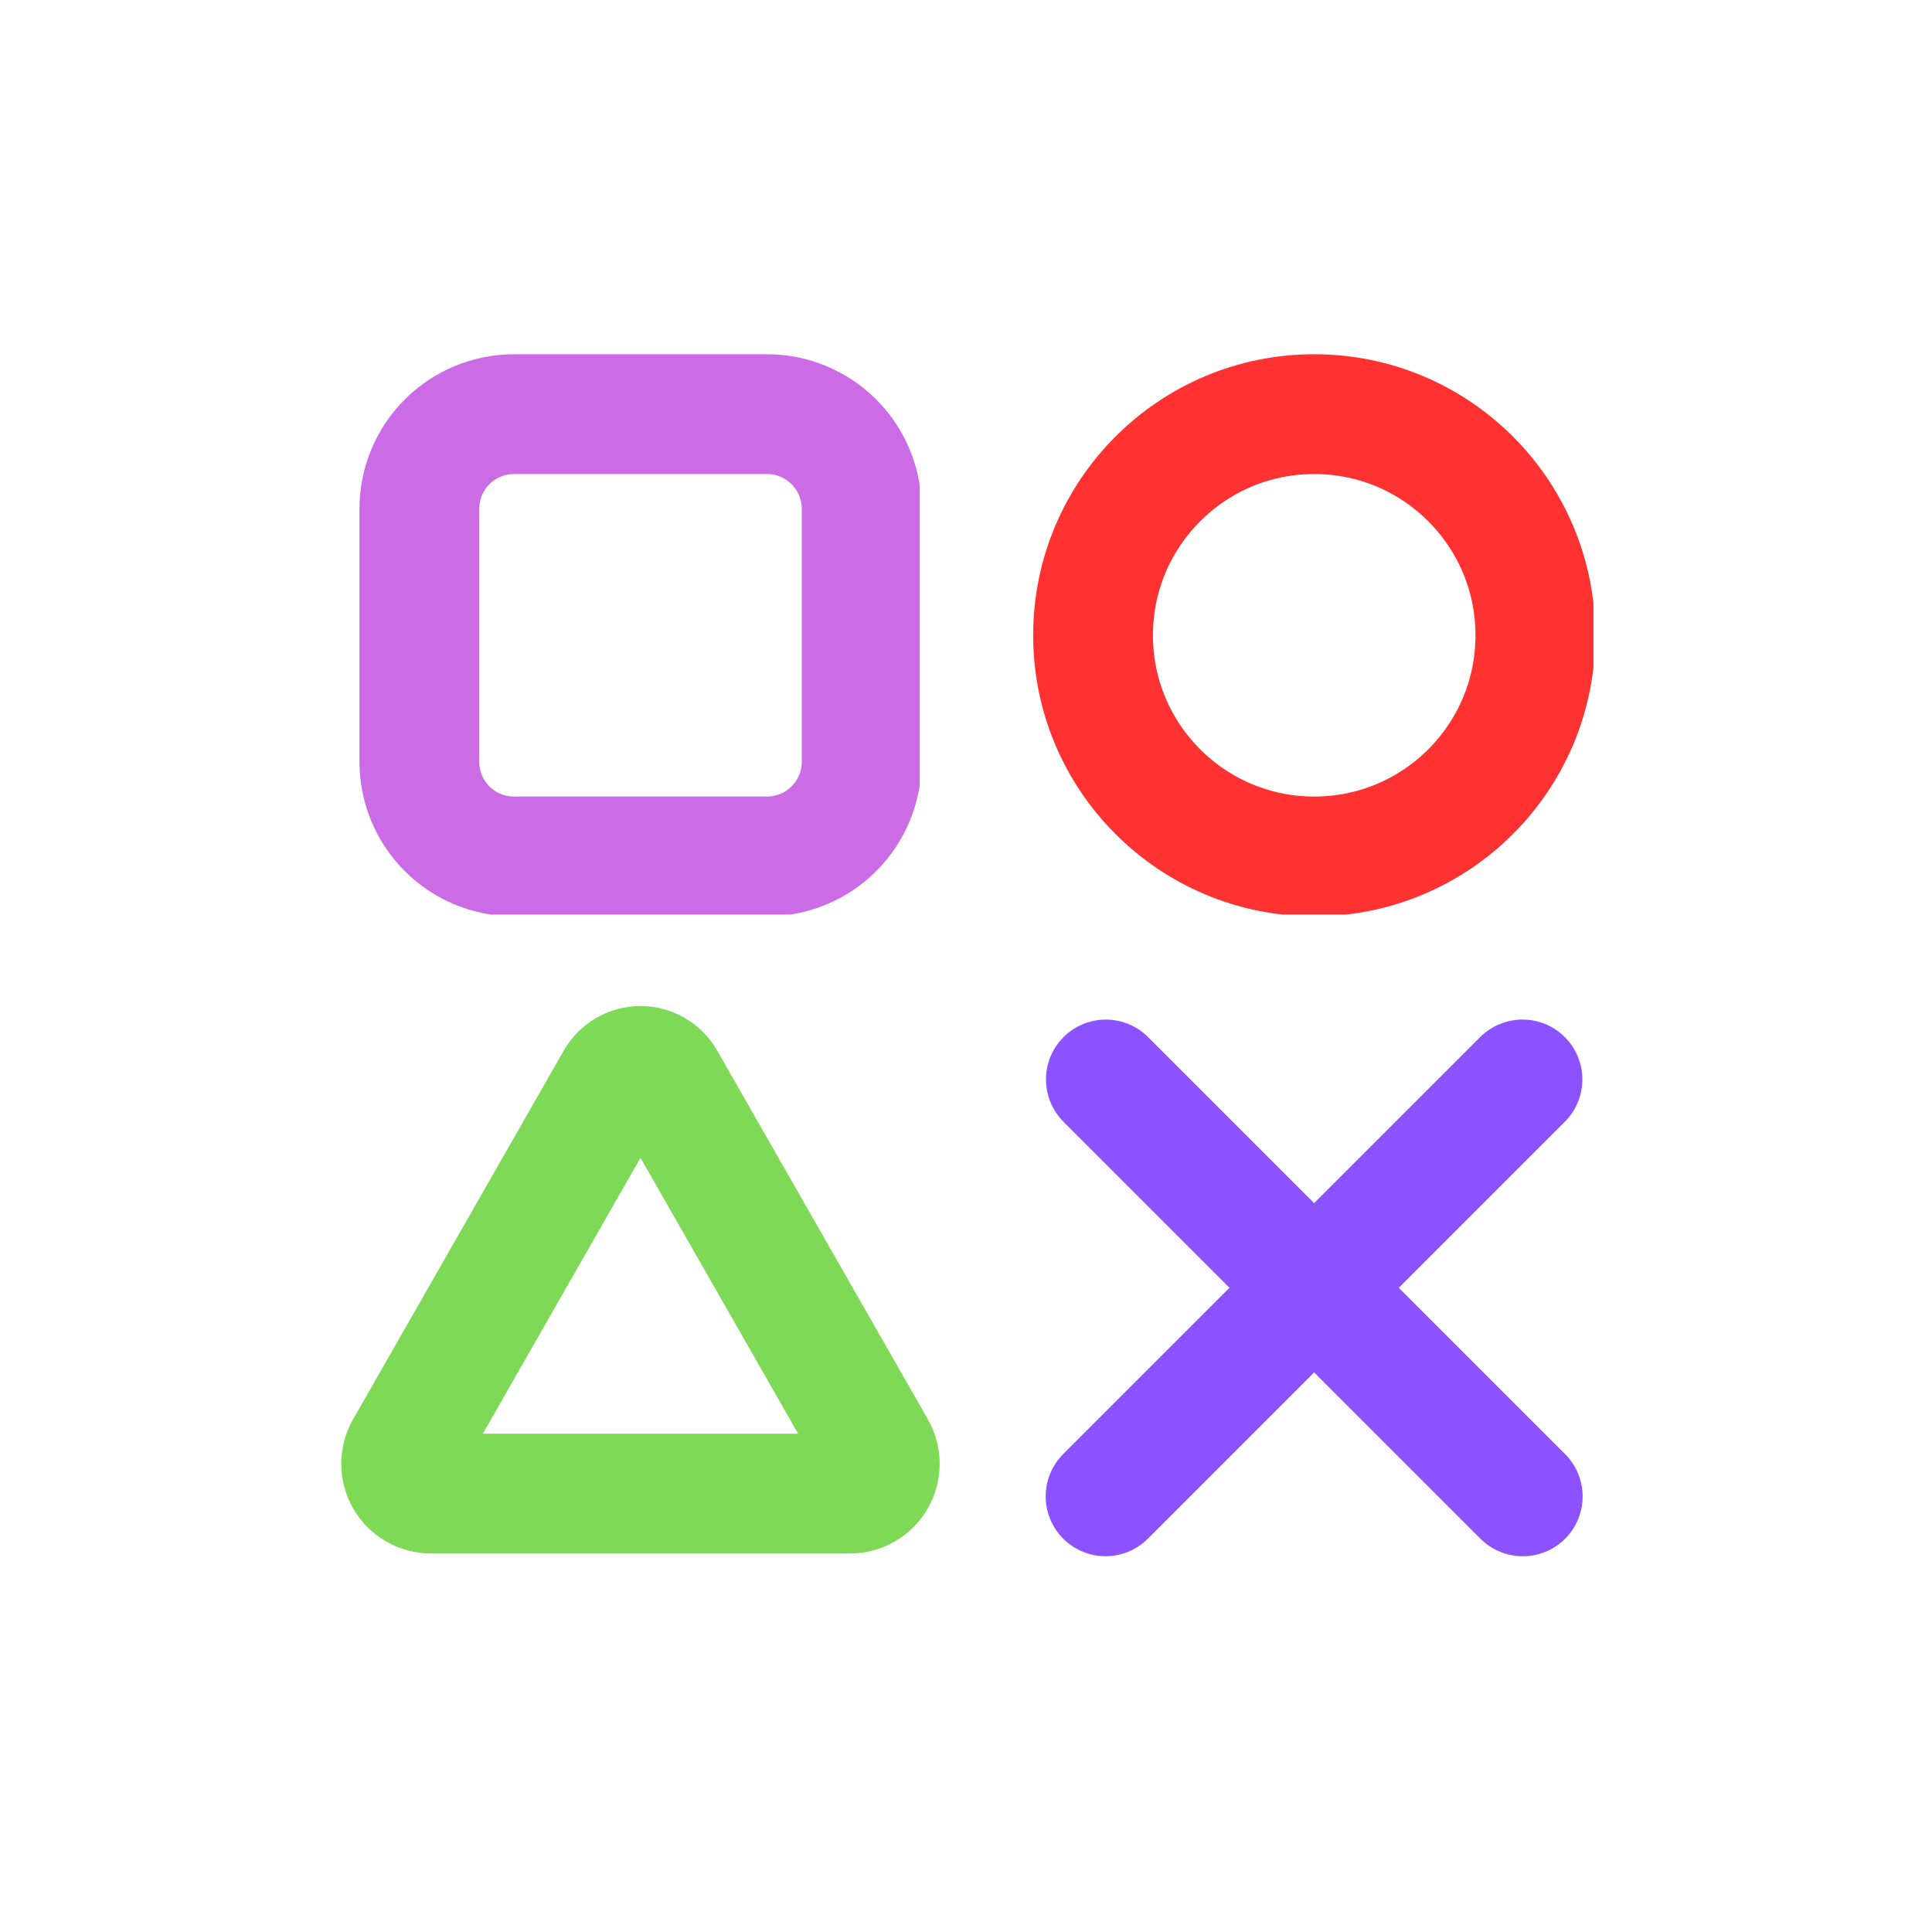
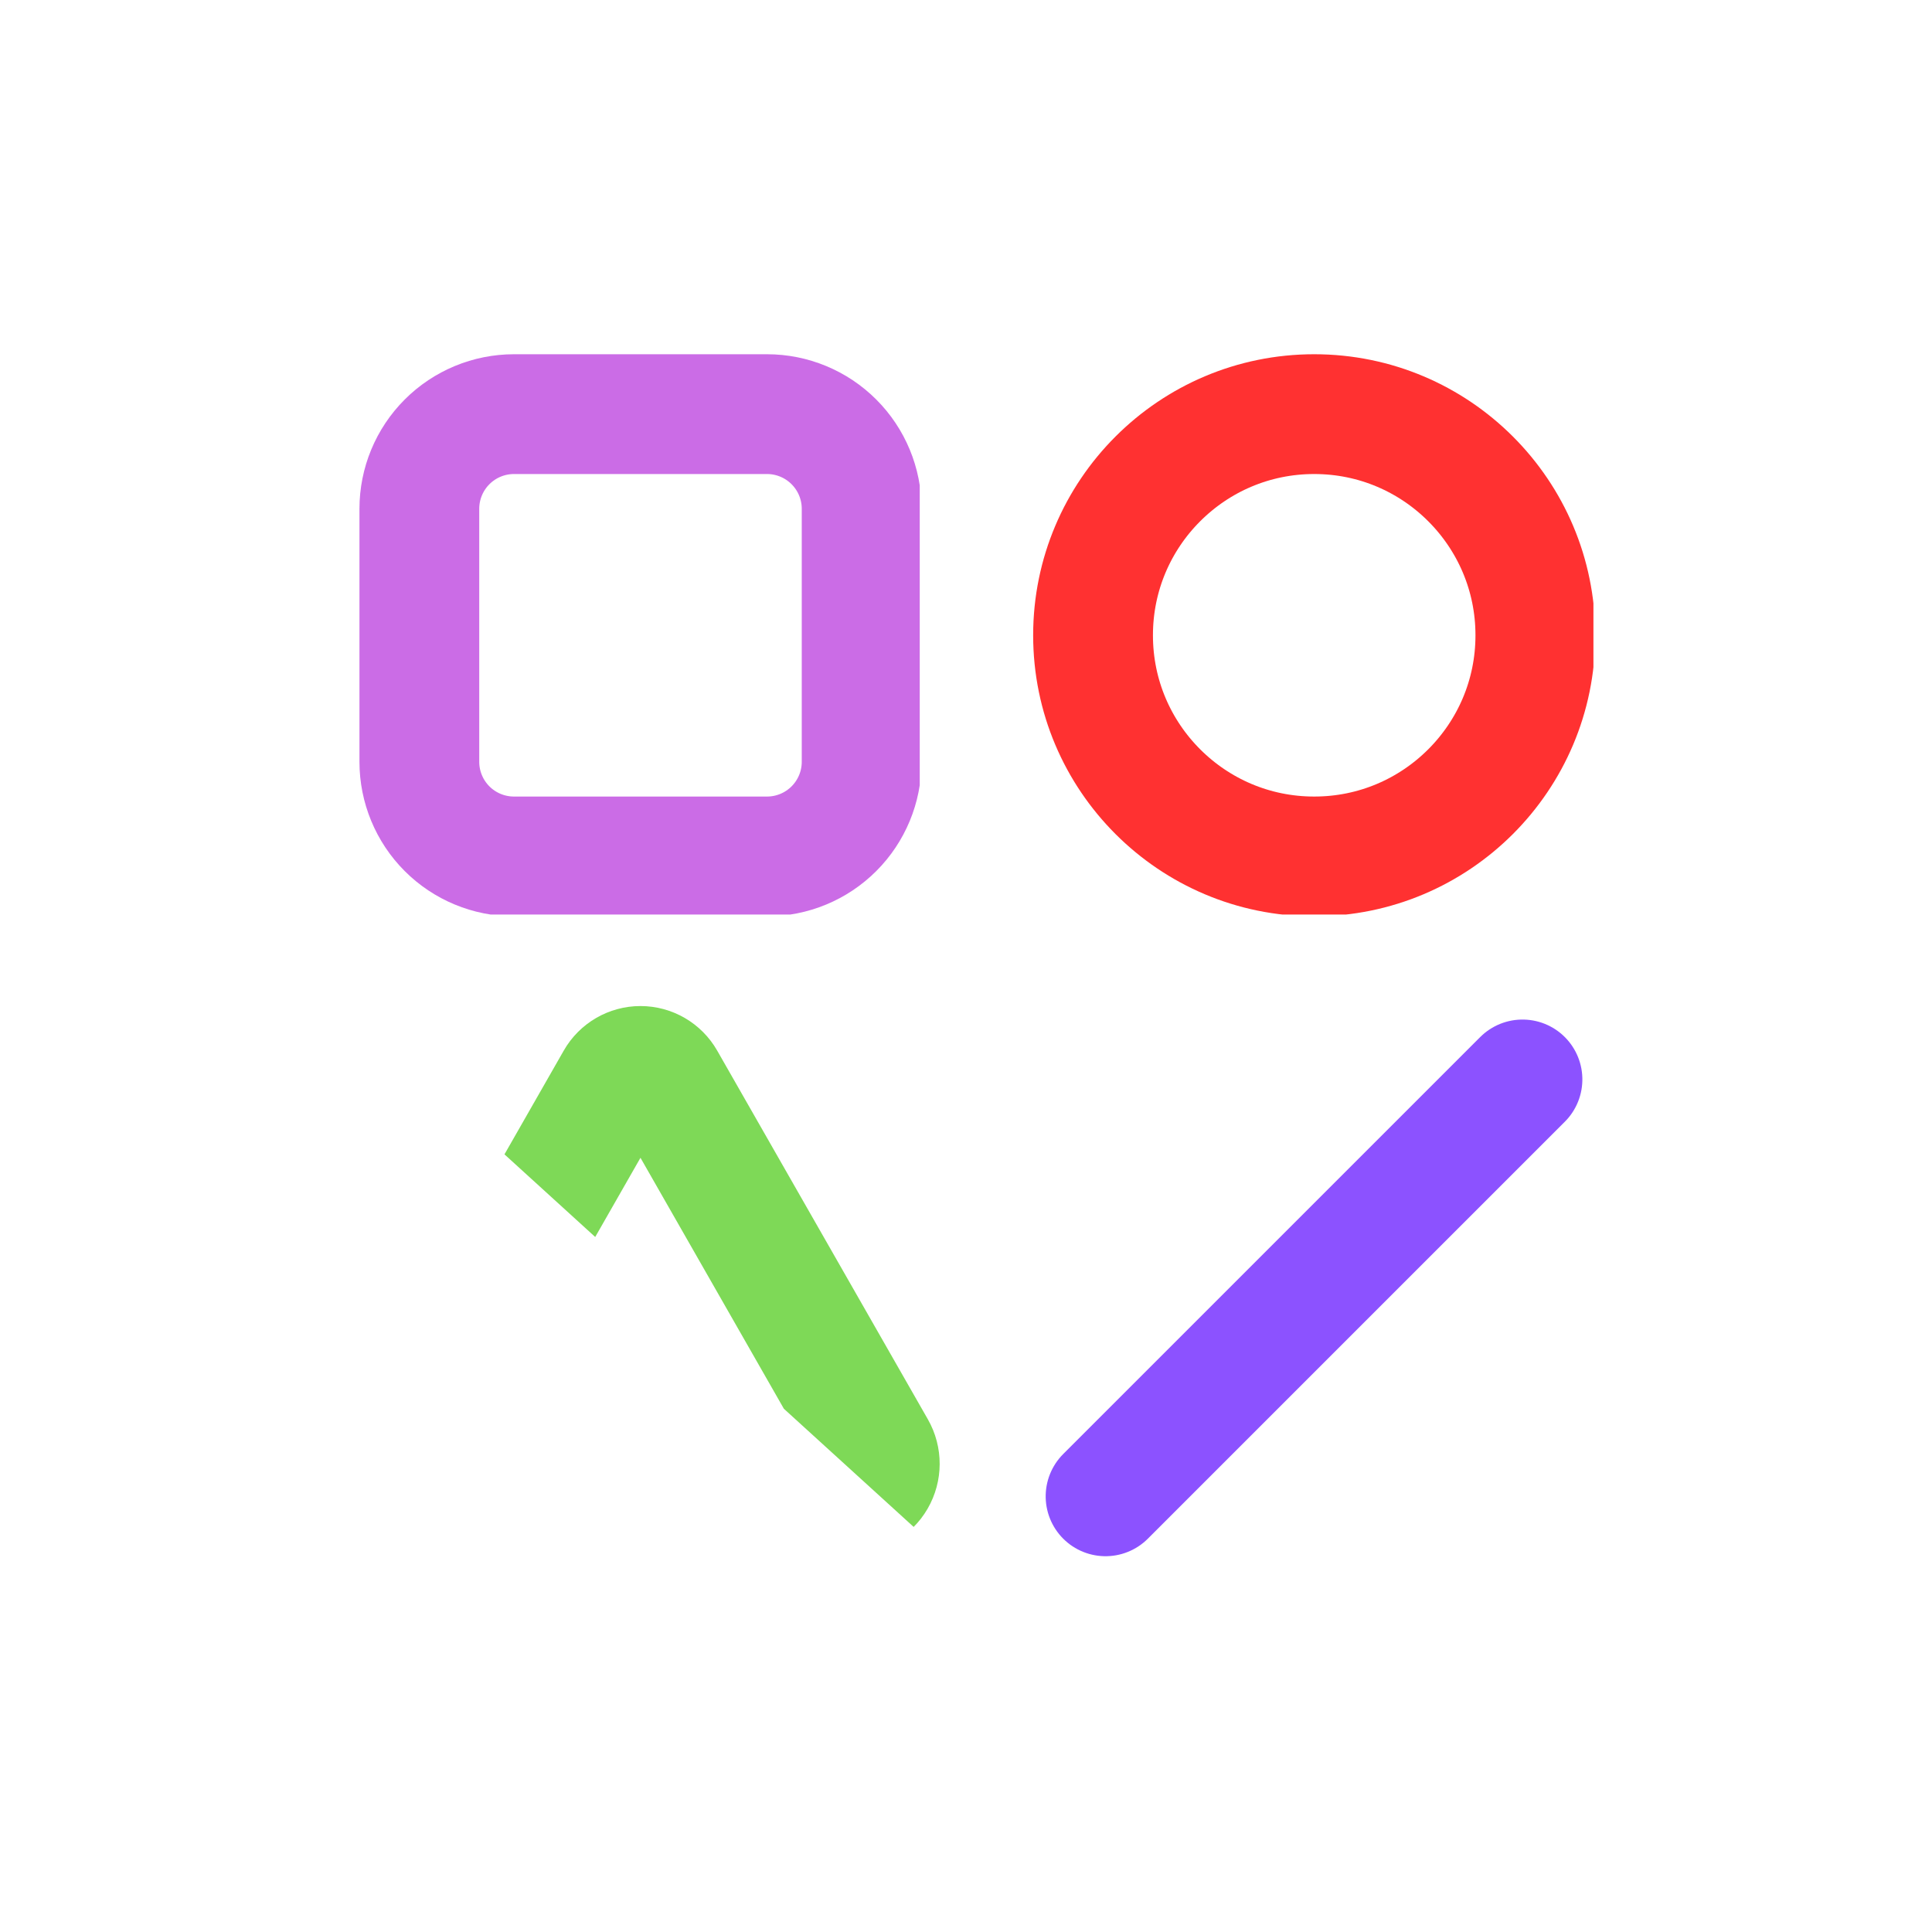
<svg xmlns="http://www.w3.org/2000/svg" width="500" zoomAndPan="magnify" viewBox="0 0 375 375" height="500" preserveAspectRatio="xMidYMid meet" version="1.0">
  <defs>
    <clipPath id="4abe910cd5">
      <path d="M 69.77 68.758 L 178.52 68.758 L 178.52 177.508 L 69.77 177.508 Z M 69.77 68.758 " clip-rule="nonzero" />
    </clipPath>
    <clipPath id="1183508bdf">
      <path d="M 99.77 68.758 L 148.871 68.758 C 156.828 68.758 164.457 71.918 170.082 77.547 C 175.711 83.172 178.871 90.801 178.871 98.758 L 178.871 147.859 C 178.871 155.816 175.711 163.449 170.082 169.074 C 164.457 174.699 156.828 177.859 148.871 177.859 L 99.77 177.859 C 91.812 177.859 84.18 174.699 78.555 169.074 C 72.93 163.449 69.77 155.816 69.77 147.859 L 69.77 98.758 C 69.77 90.801 72.93 83.172 78.555 77.547 C 84.18 71.918 91.812 68.758 99.77 68.758 Z M 99.77 68.758 " clip-rule="nonzero" />
    </clipPath>
    <clipPath id="b9793de386">
      <path d="M 200.535 68.758 L 309.285 68.758 L 309.285 177.508 L 200.535 177.508 Z M 200.535 68.758 " clip-rule="nonzero" />
    </clipPath>
    <clipPath id="31fa12d818">
      <path d="M 255.086 68.758 C 224.961 68.758 200.535 93.184 200.535 123.309 C 200.535 153.438 224.961 177.859 255.086 177.859 C 285.215 177.859 309.637 153.438 309.637 123.309 C 309.637 93.184 285.215 68.758 255.086 68.758 Z M 255.086 68.758 " clip-rule="nonzero" />
    </clipPath>
    <clipPath id="3af4324489">
-       <path d="M 66 195 L 183 195 L 183 301.527 L 66 301.527 Z M 66 195 " clip-rule="nonzero" />
+       <path d="M 66 195 L 183 195 L 183 301.527 Z M 66 195 " clip-rule="nonzero" />
    </clipPath>
    <clipPath id="939bdd7eff">
      <path d="M 139.199 203.91 L 180.094 275.48 C 183.176 280.871 183.152 287.488 180.039 292.855 C 176.922 298.223 171.188 301.527 164.98 301.527 L 83.648 301.527 C 77.441 301.527 71.707 298.223 68.59 292.855 C 65.477 287.488 65.453 280.871 68.535 275.48 L 109.43 203.91 C 112.484 198.57 118.164 195.273 124.316 195.273 C 130.465 195.273 136.145 198.57 139.199 203.91 Z M 139.199 203.91 " clip-rule="nonzero" />
    </clipPath>
  </defs>
  <g clip-path="url(#4abe910cd5)">
    <g clip-path="url(#1183508bdf)">
      <path stroke-linecap="butt" transform="matrix(0.75, 0, 0, 0.75, 69.768, 68.759)" fill="none" stroke-linejoin="miter" d="M 40.002 -0.001 L 105.47 -0.001 C 116.08 -0.001 126.252 4.212 133.752 11.717 C 141.257 19.217 145.47 29.389 145.47 39.999 L 145.47 105.467 C 145.47 116.077 141.257 126.254 133.752 133.754 C 126.252 141.254 116.08 145.467 105.47 145.467 L 40.002 145.467 C 29.392 145.467 19.215 141.254 11.715 133.754 C 4.215 126.254 0.002 116.077 0.002 105.467 L 0.002 39.999 C 0.002 29.389 4.215 19.217 11.715 11.717 C 19.215 4.212 29.392 -0.001 40.002 -0.001 Z M 40.002 -0.001 " stroke="#cb6ce6" stroke-width="62" stroke-opacity="1" stroke-miterlimit="4" />
    </g>
  </g>
  <g clip-path="url(#b9793de386)">
    <g clip-path="url(#31fa12d818)">
      <path stroke-linecap="butt" transform="matrix(0.75, 0, 0, 0.75, 200.536, 68.759)" fill="none" stroke-linejoin="miter" d="M 72.733 -0.001 C 32.567 -0.001 -0.001 32.566 -0.001 72.733 C -0.001 112.905 32.567 145.467 72.733 145.467 C 112.905 145.467 145.468 112.905 145.468 72.733 C 145.468 32.566 112.905 -0.001 72.733 -0.001 Z M 72.733 -0.001 " stroke="#ff3131" stroke-width="62" stroke-opacity="1" stroke-miterlimit="4" />
    </g>
  </g>
  <g clip-path="url(#3af4324489)">
    <g clip-path="url(#939bdd7eff)">
      <path stroke-linecap="butt" transform="matrix(0.75, 0, 0, 0.75, 53.651, 177.865)" fill="none" stroke-linejoin="miter" d="M 114.065 34.727 L 168.591 130.155 C 172.7 137.342 172.669 146.165 168.518 153.321 C 164.362 160.477 156.716 164.884 148.44 164.884 L 39.997 164.884 C 31.721 164.884 24.075 160.477 19.919 153.321 C 15.768 146.165 15.737 137.342 19.846 130.155 L 74.372 34.727 C 78.445 27.608 86.018 23.212 94.221 23.212 C 102.419 23.212 109.992 27.608 114.065 34.727 Z M 114.065 34.727 " stroke="#7ed957" stroke-width="62" stroke-opacity="1" stroke-miterlimit="4" />
    </g>
  </g>
  <path stroke-linecap="round" transform="matrix(0.53, -0.53, 0.53, 0.53, 198.155, 290.44)" fill="none" stroke-linejoin="miter" d="M 15.497 15.5 L 168.199 15.503 " stroke="#8c52ff" stroke-width="31" stroke-opacity="1" stroke-miterlimit="4" />
-   <path stroke-linecap="round" transform="matrix(-0.53, -0.53, 0.53, -0.53, 295.57, 306.88)" fill="none" stroke-linejoin="miter" d="M 15.499 15.499 L 168.197 15.499 " stroke="#8c52ff" stroke-width="31" stroke-opacity="1" stroke-miterlimit="4" />
</svg>